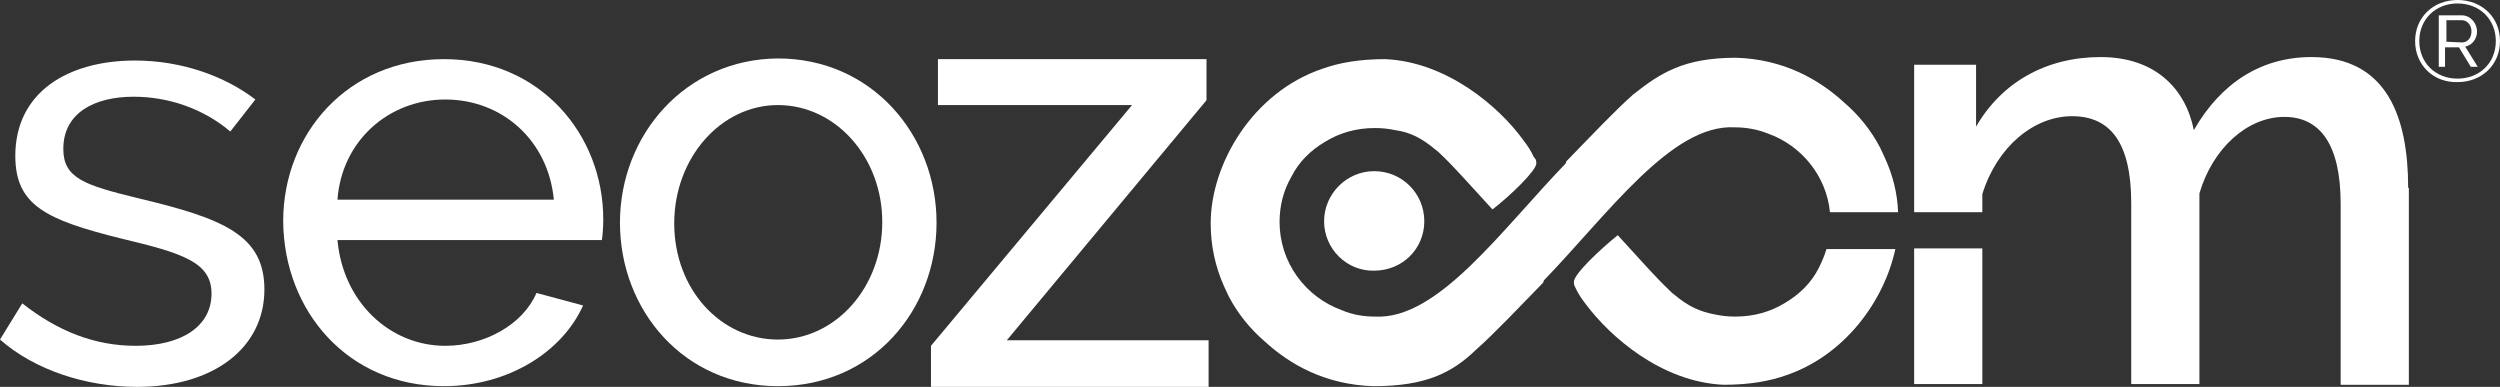
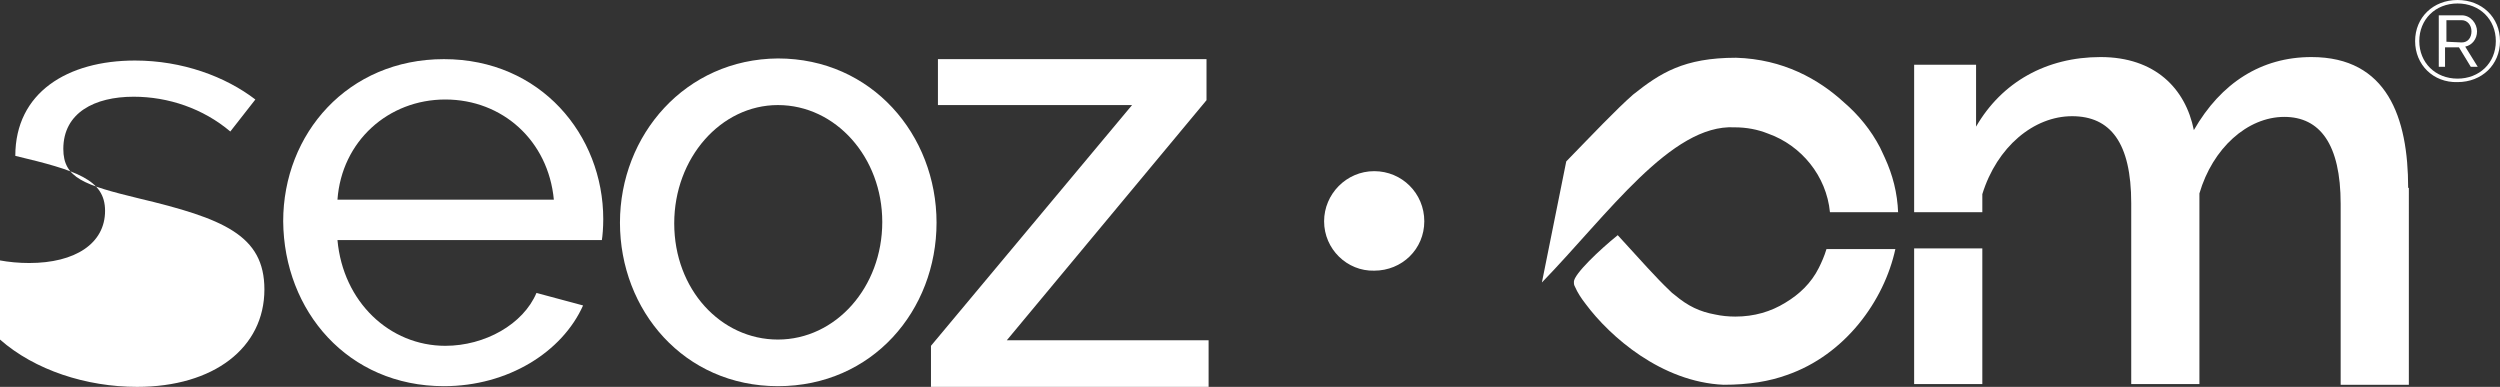
<svg xmlns="http://www.w3.org/2000/svg" version="1.1" id="Livello_1" x="0px" y="0px" viewBox="0 0 359.3 55.6" style="enable-background:new 0 0 359.3 55.6;" xml:space="preserve">
  <rect x="0" y="0" width="359.3" height="55.6" fill="#333333" stroke="none" />
  <style type="text/css">
	.st0{fill-rule:evenodd;clip-rule:evenodd;fill:#FFFFFF;}
</style>
  <g>
    <g>
      <polygon class="st0" points="133.8,55.6 173.7,55.6 173.7,48.9 144.7,48.9 173.4,14.4 173.4,8.5 134.8,8.5 134.8,15.1 162.7,15.1     133.8,49.7   " />
      <path class="st0" d="M275.1,35.7v19.5h9.8V35.7H275.1z M346.1,27c0-10.1-3-18.8-13.9-18.8c-7.2,0-13,3.7-16.9,10.5    c-1.2-6-5.6-10.5-13.4-10.5s-14.2,3.6-17.9,10V9.3h-8.9v21.2h9.8v-2.6c2.1-6.8,7.4-11.2,12.9-11.2s8.5,3.8,8.5,12.5v26h9.8V27.8    c1.9-6.5,6.9-11,12.2-11c5.1,0,8.1,3.9,8.1,12.5v26h9.8V27H346.1z" />
      <g>
-         <path class="st0" d="M19.7,55.6c11,0,18.3-5.6,18.3-14c0-7.8-5.9-10.2-18.1-13.1c-7.8-1.9-10.8-2.9-10.8-7.1     c0-5.2,4.5-7.5,10.1-7.5c5,0,10,1.7,13.9,5l3.6-4.6C32.4,11,26.2,8.7,19.4,8.7c-9.7,0-17.2,4.6-17.2,13.7     c0,7.1,4.4,9.2,15.3,11.9c8.8,2.1,12.9,3.4,12.9,7.9c0,4.7-4.3,7.5-10.9,7.5c-5.9,0-11.2-2.1-16.3-6.1L0,48.8     C5,53.2,12.4,55.6,19.7,55.6z" />
+         <path class="st0" d="M19.7,55.6c11,0,18.3-5.6,18.3-14c0-7.8-5.9-10.2-18.1-13.1c-7.8-1.9-10.8-2.9-10.8-7.1     c0-5.2,4.5-7.5,10.1-7.5c5,0,10,1.7,13.9,5l3.6-4.6C32.4,11,26.2,8.7,19.4,8.7c-9.7,0-17.2,4.6-17.2,13.7     c8.8,2.1,12.9,3.4,12.9,7.9c0,4.7-4.3,7.5-10.9,7.5c-5.9,0-11.2-2.1-16.3-6.1L0,48.8     C5,53.2,12.4,55.6,19.7,55.6z" />
        <path class="st0" d="M63.8,55.5c9.2,0,17-4.9,20-11.6l-6.7-1.8c-1.9,4.5-7.4,7.6-13.1,7.6c-8,0-14.7-6.3-15.5-15.2h38     c0.1-0.6,0.2-1.8,0.2-3c0-12.1-9-23-22.9-23C50,8.5,40.7,19.2,40.7,31.8C40.8,44.7,50,55.5,63.8,55.5z M48.5,28.7     c0.6-8.4,7.3-14.4,15.5-14.4s14.8,5.9,15.6,14.4H48.5z" />
        <path class="st0" d="M111.8,55.5c13.6,0,22.8-10.9,22.8-23.5s-9.3-23.6-22.8-23.6C98.5,8.5,89.1,19.4,89.1,32     S98.3,55.5,111.8,55.5z M96.9,32.1c0-9.4,6.7-17,14.9-17c8.3,0,15,7.5,15,16.8c0,9.4-6.7,16.9-15,16.9     C103.6,48.8,96.9,41.6,96.9,32.1z" />
      </g>
      <g>
        <path class="st0" d="M190.3,31.8c0-3.9,3.2-7.2,7.2-7.2s7.2,3.2,7.2,7.2s-3.2,7.1-7.2,7.1C193.6,39,190.3,35.8,190.3,31.8z" />
-         <path class="st0" d="M220.4,22.5c-0.3-0.7-0.8-1.5-1.5-2.4c-3.4-4.7-10.9-11.2-19.8-11.6c-3.7,0-6.6,0.5-9.1,1.4     c-10,3.4-16,13.7-16,22.2c0,3.3,0.7,6.3,1.9,9l0,0c0.2,0.4,0.4,0.9,0.7,1.5c1.3,2.5,3.1,4.7,5.2,6.5c3.6,3.3,8.7,6.2,15.6,6.4     c7.5,0,11.3-1.9,14.8-5.3l0,0c2.5-2.2,5.9-5.8,9.6-9.6l3.5-17.4c-9.5,9.8-18.6,22.8-27.7,22.3c-1.7,0-3.3-0.3-4.7-0.9     c-5.3-1.9-9-6.9-9-12.7c0-2.4,0.6-4.6,1.7-6.5c1.1-2.2,2.8-3.8,4.8-5c2.1-1.3,4.5-2,7.2-2c1,0,2,0.1,2.9,0.3     c2.2,0.3,3.9,1.2,5.8,2.8c0.3,0.2,0.5,0.4,0.8,0.7c1.9,1.8,4.1,4.3,7.4,7.9c2.6-2,6.3-5.6,6.3-6.6c0-0.2,0-0.4-0.1-0.6" />
        <path class="st0" d="M272.8,30.6c-0.1-2.9-0.8-5.5-1.9-7.9l0,0c-0.2-0.4-0.4-0.9-0.7-1.5c-1.3-2.5-3.1-4.7-5.2-6.5     c-3.6-3.3-8.7-6.2-15.5-6.4c-7.5,0-10.9,2.2-14.8,5.3l0,0c-2.5,2.2-5.8,5.7-9.6,9.6l-3.5,17.4c9.5-9.8,18.6-22.8,27.7-22.3     c1.7,0,3.3,0.3,4.8,0.9c4.8,1.7,8.4,6.1,8.9,11.3h9.8V30.6z M226.4,41.3c0.3,0.7,0.8,1.5,1.5,2.4c3.5,4.7,10.9,11.2,19.8,11.6     c3.7,0,6.6-0.5,9.1-1.4c8.4-2.9,14-10.7,15.6-18.1h-9.9c-0.3,1-0.7,1.9-1.1,2.7c-1.1,2.2-2.8,3.8-4.8,5c-2.1,1.3-4.5,2-7.2,2     c-1,0-2-0.1-2.9-0.3c-2.2-0.4-3.9-1.2-5.8-2.8c-0.3-0.2-0.5-0.4-0.8-0.7c-1.9-1.8-4.1-4.3-7.4-7.9c-2.6,2.1-6.3,5.6-6.3,6.7     c0,0.2,0,0.4,0.1,0.6" />
      </g>
    </g>
    <g>
      <path class="st0" d="M353.8,6.1c0.9,0,1.4-0.7,1.4-1.6s-0.6-1.6-1.4-1.6h-2.2V6L353.8,6.1L353.8,6.1z M350.6,2.2h3.2    c1.3,0,2.2,1.2,2.2,2.3s-0.7,2-1.7,2.2l1.8,2.9h-1l-1.7-2.8h-2v2.8h-0.9V2.2H350.6z M358.7,5.9c0-3.1-2.3-5.4-5.5-5.4    s-5.5,2.3-5.5,5.4s2.3,5.4,5.5,5.4C356.3,11.3,358.7,9.1,358.7,5.9z M347.1,5.9c0-3.4,2.6-5.9,6.1-5.9s6.1,2.5,6.1,5.9    s-2.6,5.9-6.1,5.9C349.7,11.9,347.1,9.3,347.1,5.9z" />
    </g>
  </g>
</svg>